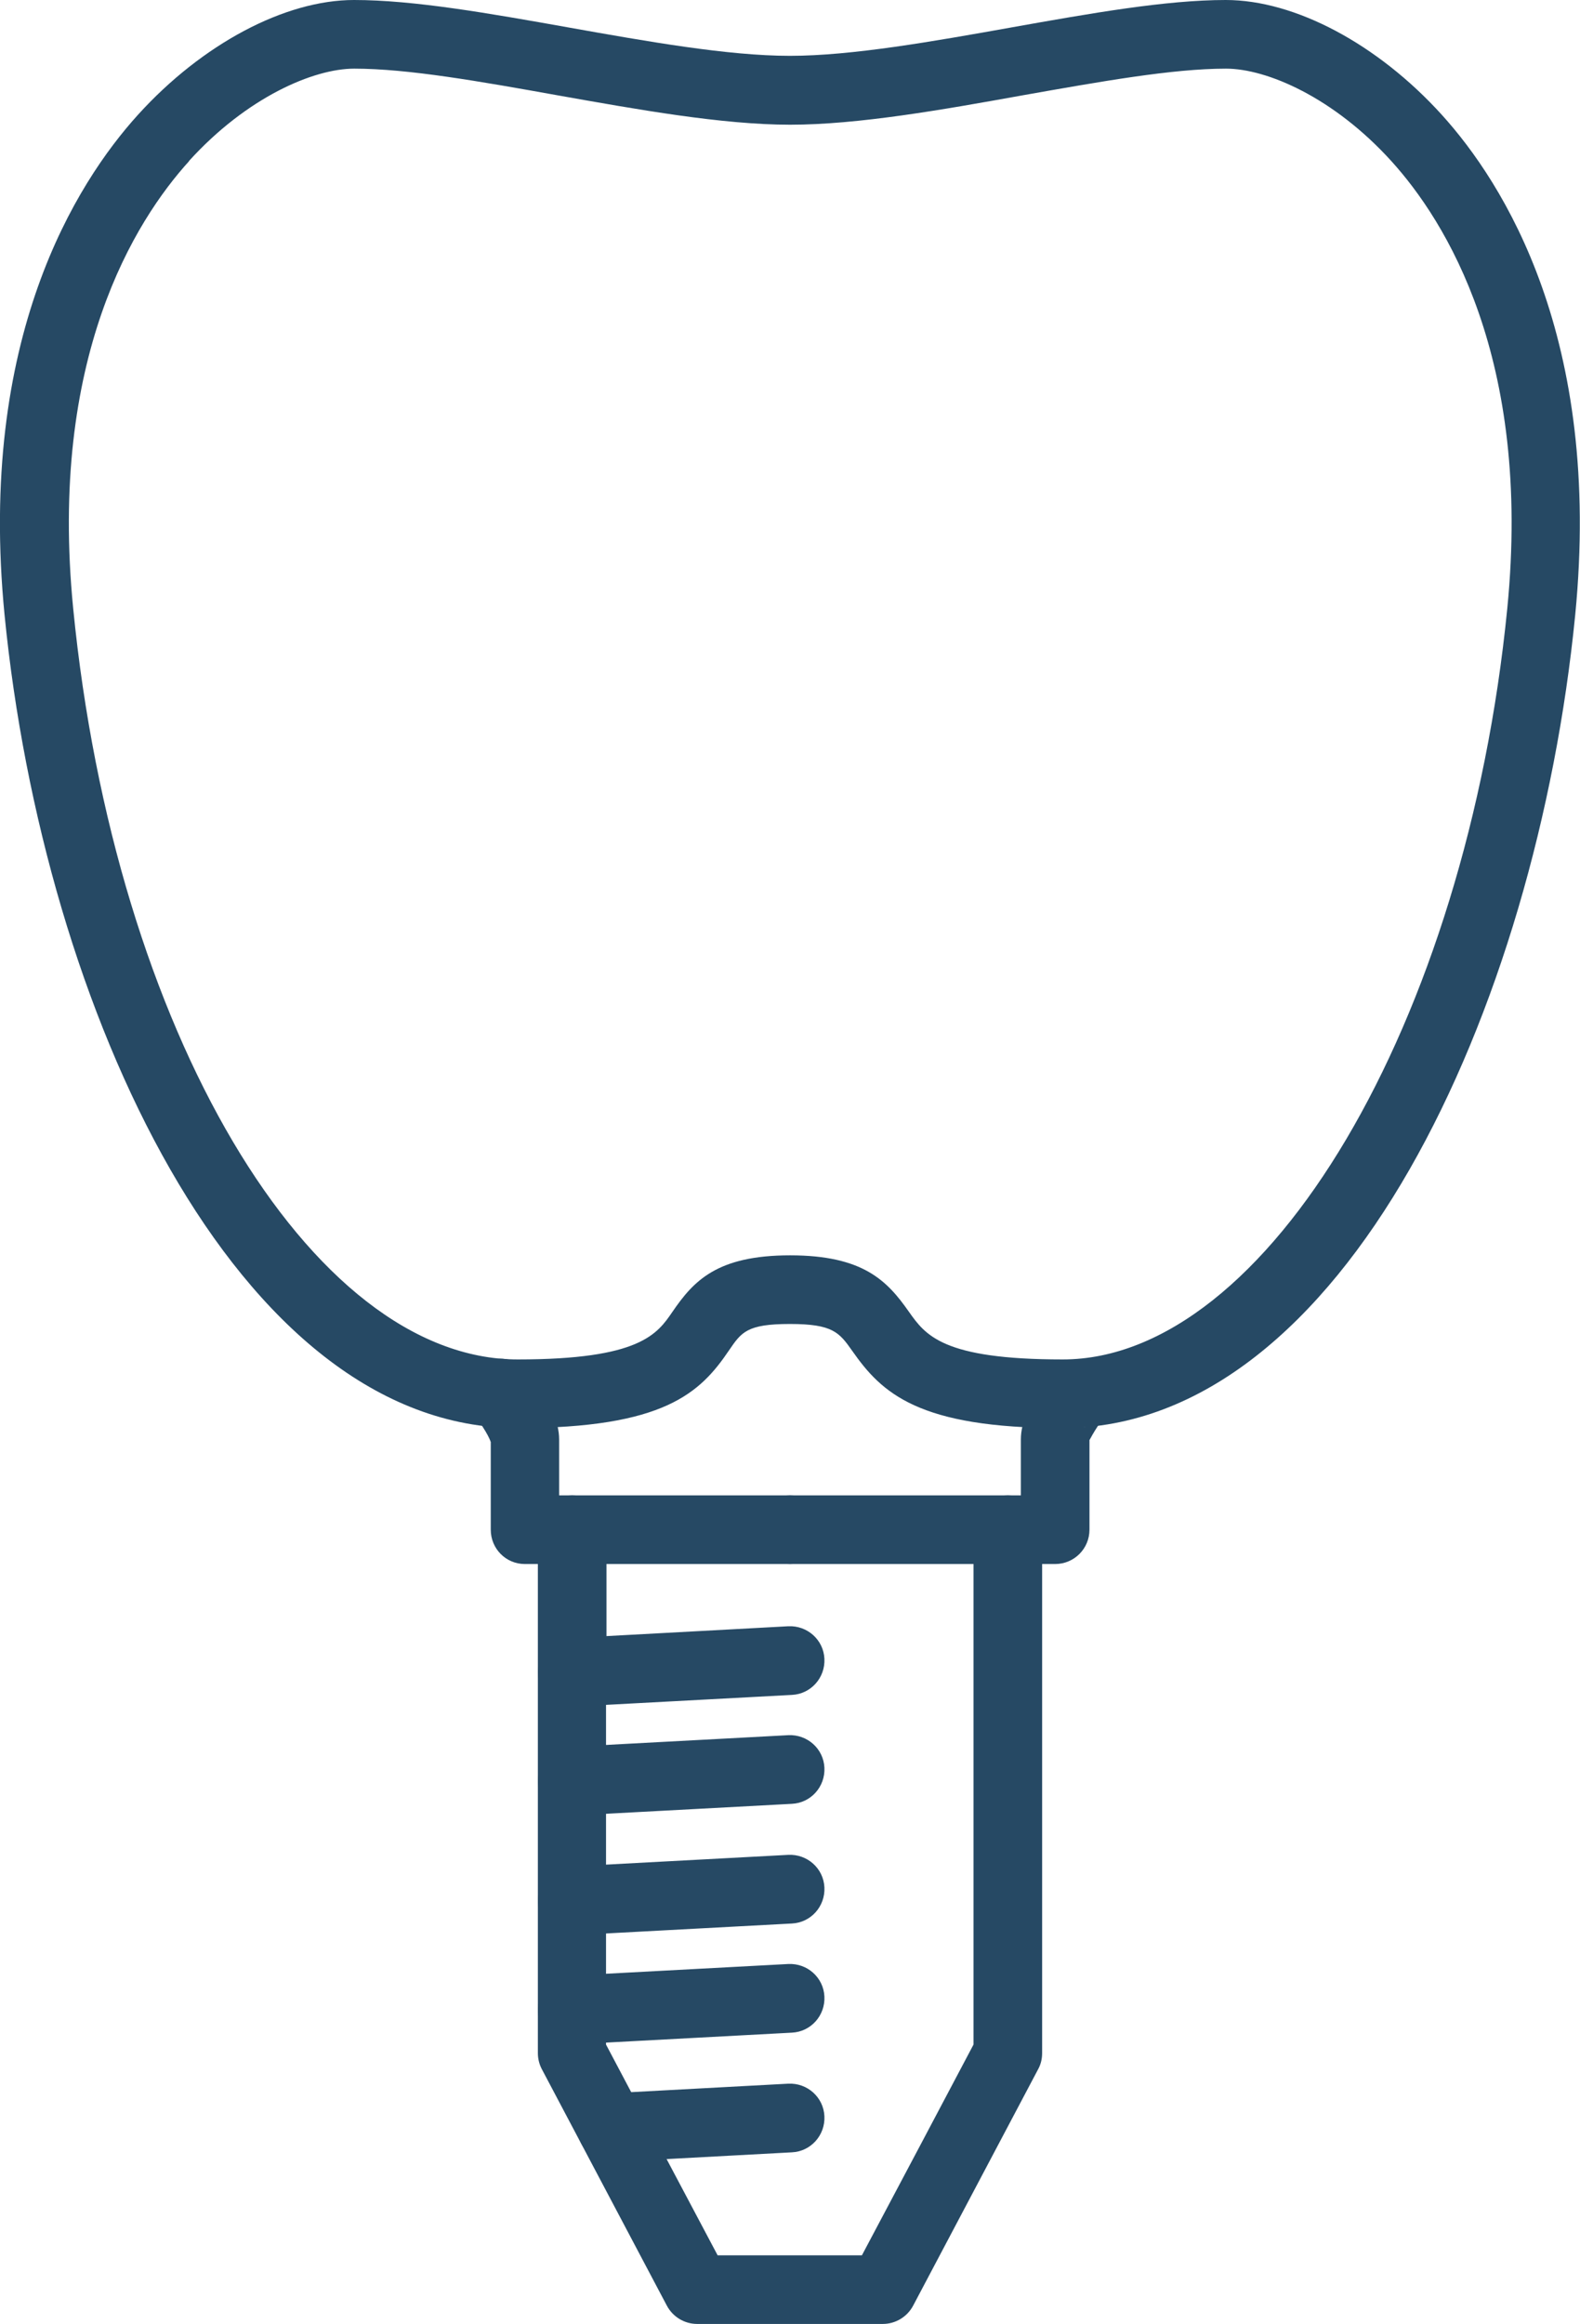
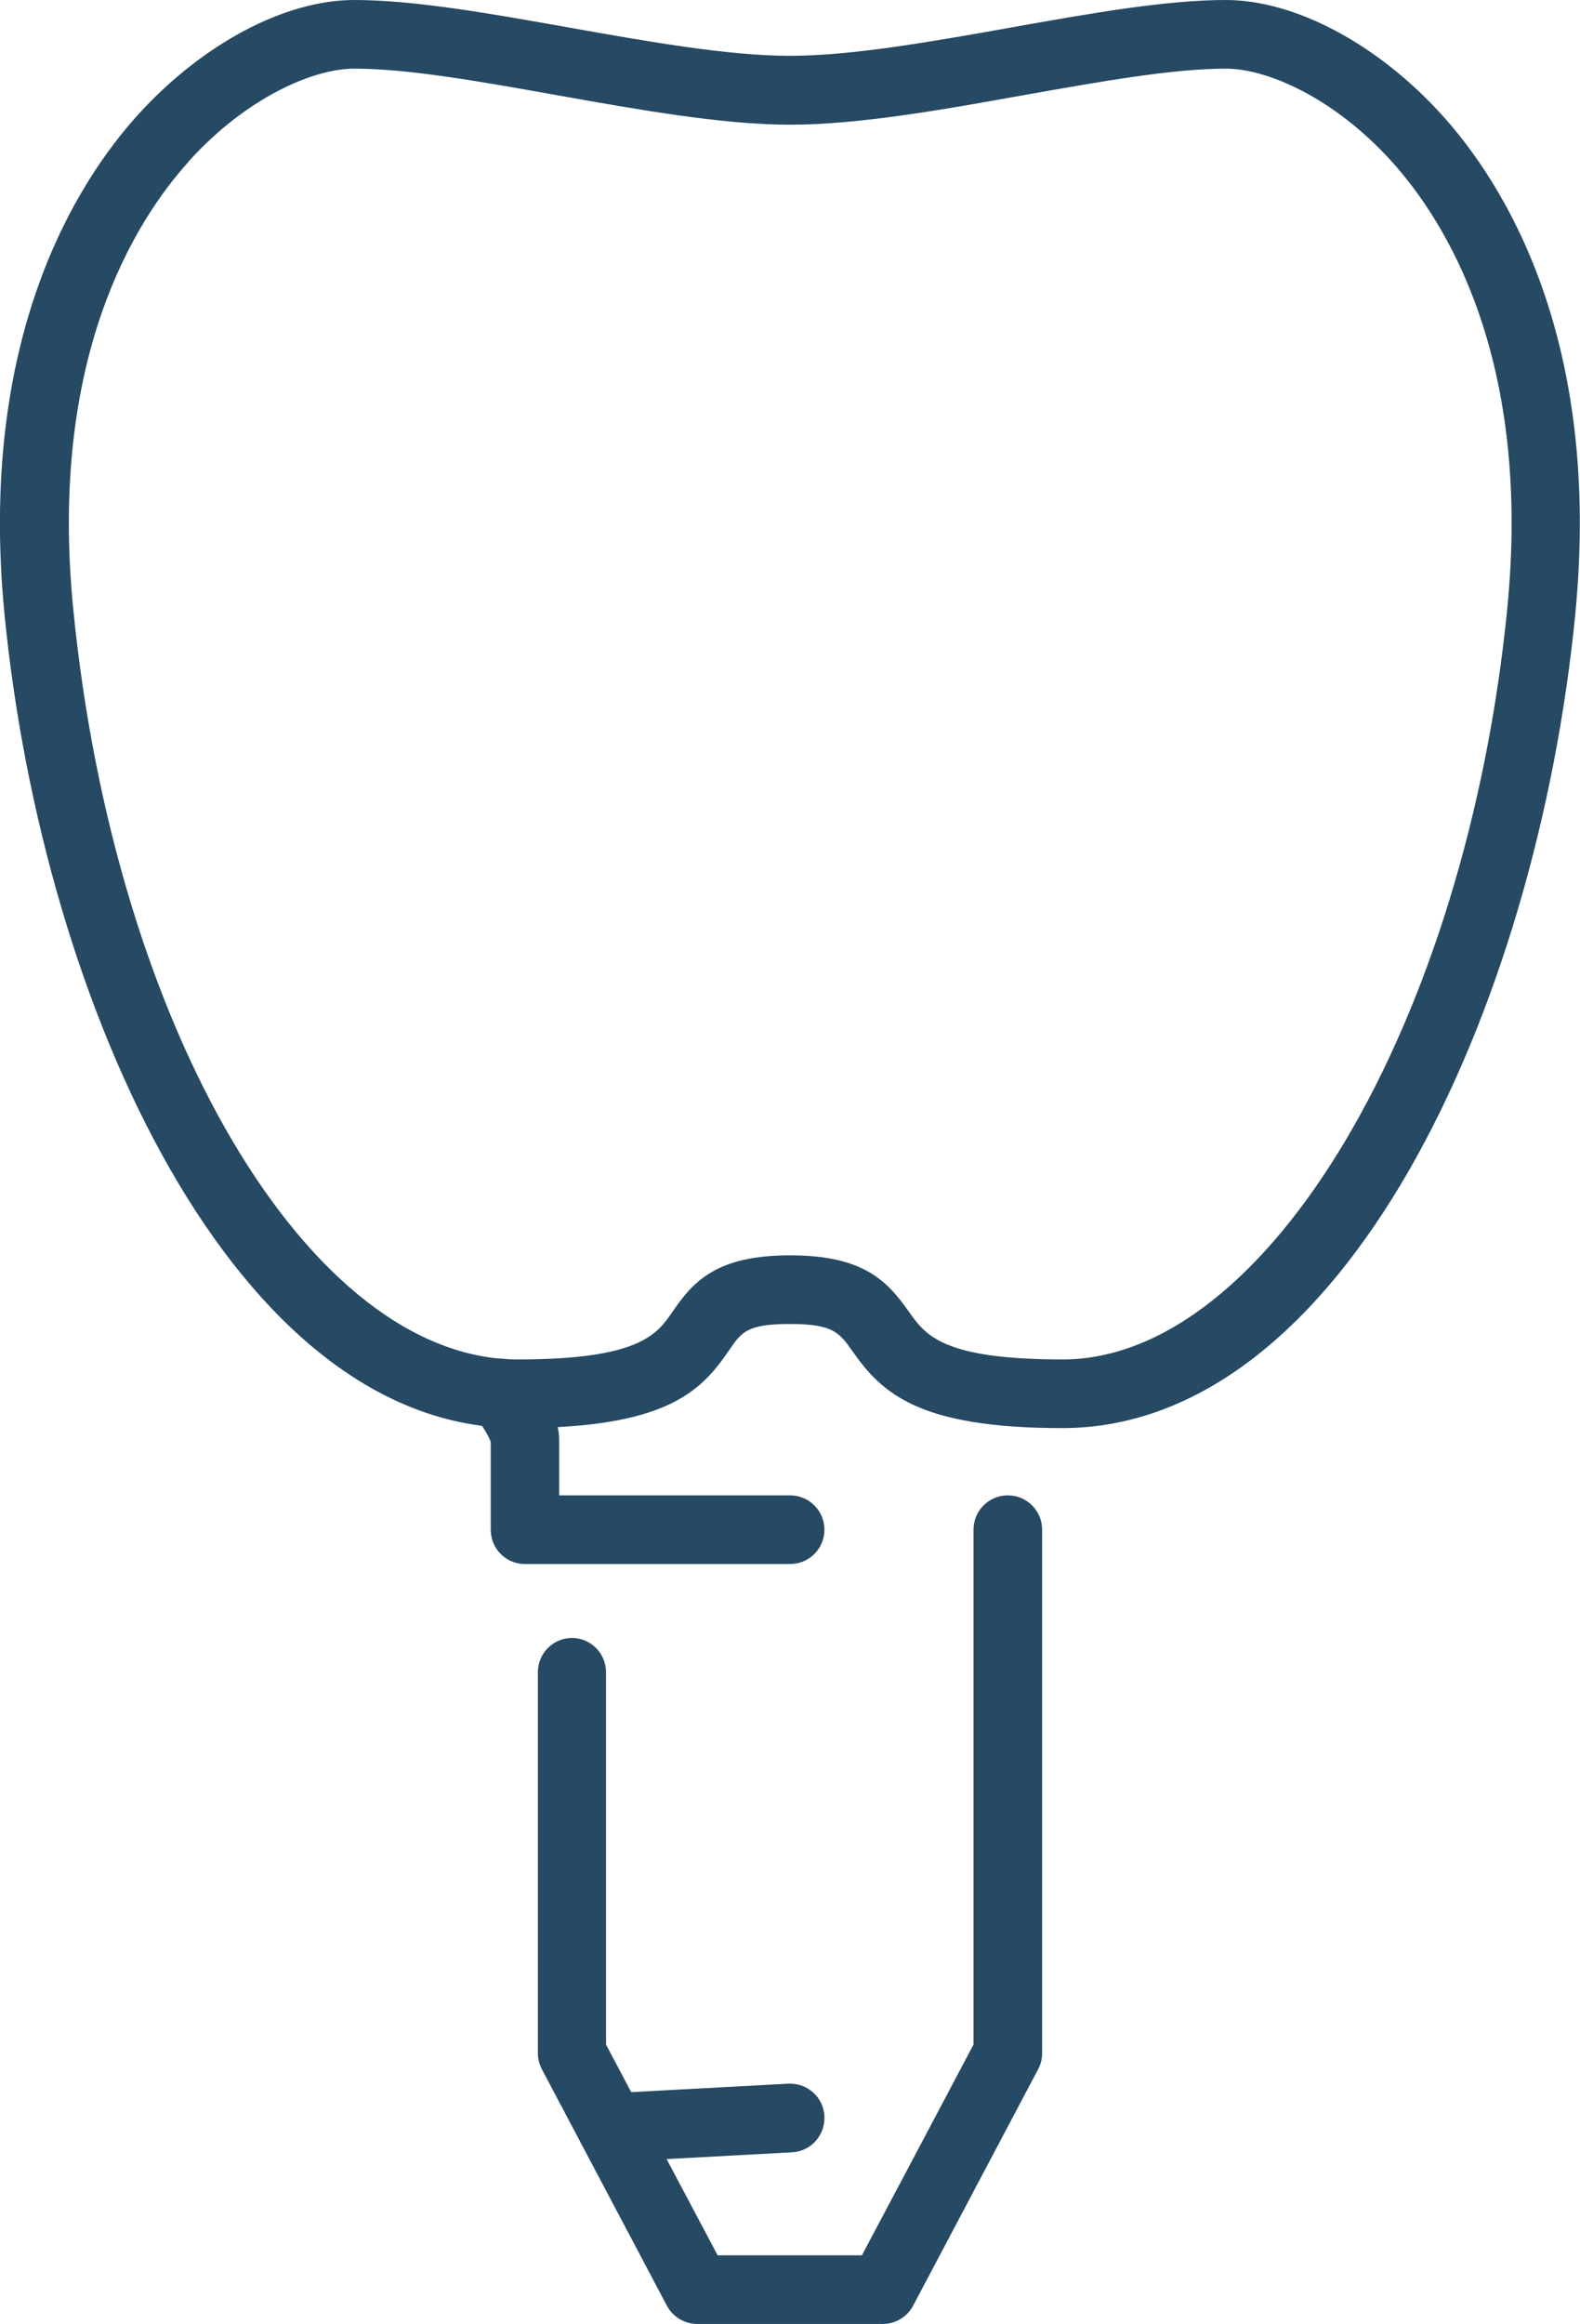
<svg xmlns="http://www.w3.org/2000/svg" id="_レイヤー_2" data-name="レイヤー 2" viewBox="0 0 69.09 101.56">
  <defs>
    <style>
      .cls-1 {
        fill: #264964;
        stroke-width: 0px;
      }
    </style>
  </defs>
  <g id="pt">
    <g>
      <path class="cls-1" d="m22.63,62.41c6.42,0,7.99-1.54,9.25-3.4.54-.79.78-1.15,2.66-1.15s2.16.37,2.73,1.18c1.29,1.84,2.88,3.37,9.18,3.37,12.29,0,20.73-18.3,22.43-35.53,1.19-12.11-3.14-18.89-5.83-21.86-2.81-3.1-6.43-5.02-9.45-5.02-2.62,0-5.9.58-9.38,1.2-3.42.61-6.97,1.24-9.68,1.24s-6.25-.63-9.68-1.24c-3.48-.62-6.77-1.2-9.38-1.2-3.02,0-6.64,1.92-9.45,5.02C3.34,7.99-.99,14.78.2,26.88c1.7,17.22,10.14,35.53,22.43,35.53ZM8.26,7.04c2.53-2.79,5.45-4.04,7.23-4.04,2.35,0,5.51.56,8.86,1.16,3.55.63,7.23,1.29,10.2,1.29s6.65-.65,10.2-1.29c3.35-.59,6.51-1.16,8.86-1.16,1.78,0,4.7,1.25,7.23,4.04,2.36,2.6,6.15,8.6,5.07,19.55-1.79,18.1-10.51,32.82-19.44,32.82-5.26,0-6-1.06-6.73-2.09-.94-1.34-1.99-2.46-5.19-2.46s-4.22,1.12-5.14,2.46c-.67.98-1.42,2.09-6.77,2.09-9.09,0-17.63-14.42-19.44-32.82-1.08-10.95,2.71-16.95,5.07-19.55Z" />
      <path class="cls-1" d="m23.11,59.98c-.49-.66-1.43-.8-2.1-.31-.66.49-.8,1.43-.31,2.1.67.9.75,1.23.76,1.25v3.83c0,.83.66,1.5,1.49,1.5h11.6c.83,0,1.5-.67,1.5-1.5s-.67-1.5-1.5-1.5h-10.1v-2.44c0-.79-.4-1.66-1.34-2.93Z" />
-       <path class="cls-1" d="m25.02,65.35c-.83,0-1.5.67-1.5,1.5v6.23c0,.41.17.81.47,1.09.3.28.7.43,1.11.41l9.53-.51c.83-.04,1.46-.75,1.42-1.58-.04-.83-.75-1.46-1.58-1.42,0,0-5.75.31-7.95.43v-4.65c0-.83-.67-1.5-1.5-1.5Z" />
-       <path class="cls-1" d="m44.64,62.91v2.44h-10.1c-.83,0-1.5.67-1.5,1.5s.67,1.5,1.5,1.5h11.6c.83,0,1.5-.67,1.5-1.5v-3.93c0,.06.11-.28.75-1.15-.49.67-1.43.8-2.1.31-.67-.49-.8-1.43-.31-2.1-.94,1.26-1.34,2.14-1.34,2.93Z" />
      <path class="cls-1" d="m25.02,71.58c-.83,0-1.5.67-1.5,1.5v16.64c0,.25.06.49.17.7l5.47,10.34c.26.49.77.8,1.33.8h8.11c.56,0,1.07-.31,1.33-.8l5.47-10.34c.12-.22.17-.46.17-.7v-22.87c0-.83-.67-1.5-1.5-1.5s-1.5.67-1.5,1.5v22.5c-.3.57-4.18,7.9-4.88,9.21h-6.31c-.7-1.31-4.58-8.64-4.88-9.21v-16.27c0-.83-.67-1.5-1.5-1.5Z" />
-       <path class="cls-1" d="m34.63,78.83c.83-.04,1.46-.75,1.42-1.58-.04-.83-.75-1.46-1.58-1.42l-9.53.51c-.83.04-1.46.75-1.42,1.58.04.83.75,1.46,1.58,1.42l9.53-.51Z" />
-       <path class="cls-1" d="m34.63,84.06c.83-.04,1.46-.75,1.42-1.58-.04-.83-.75-1.46-1.58-1.42l-9.53.51c-.83.04-1.46.75-1.42,1.58.04.83.75,1.46,1.58,1.42l9.53-.51Z" />
-       <path class="cls-1" d="m34.63,88.83c.83-.04,1.46-.75,1.42-1.58-.04-.83-.75-1.46-1.58-1.42l-9.53.51c-.83.04-1.46.75-1.42,1.58.04.83.75,1.46,1.58,1.42l9.53-.51Z" />
      <path class="cls-1" d="m34.63,94.06c.83-.04,1.46-.75,1.42-1.58-.04-.83-.75-1.46-1.58-1.42l-7.8.42c-.83.04-1.46.75-1.42,1.58.04.83.75,1.46,1.58,1.42l7.8-.42Z" />
    </g>
  </g>
</svg>